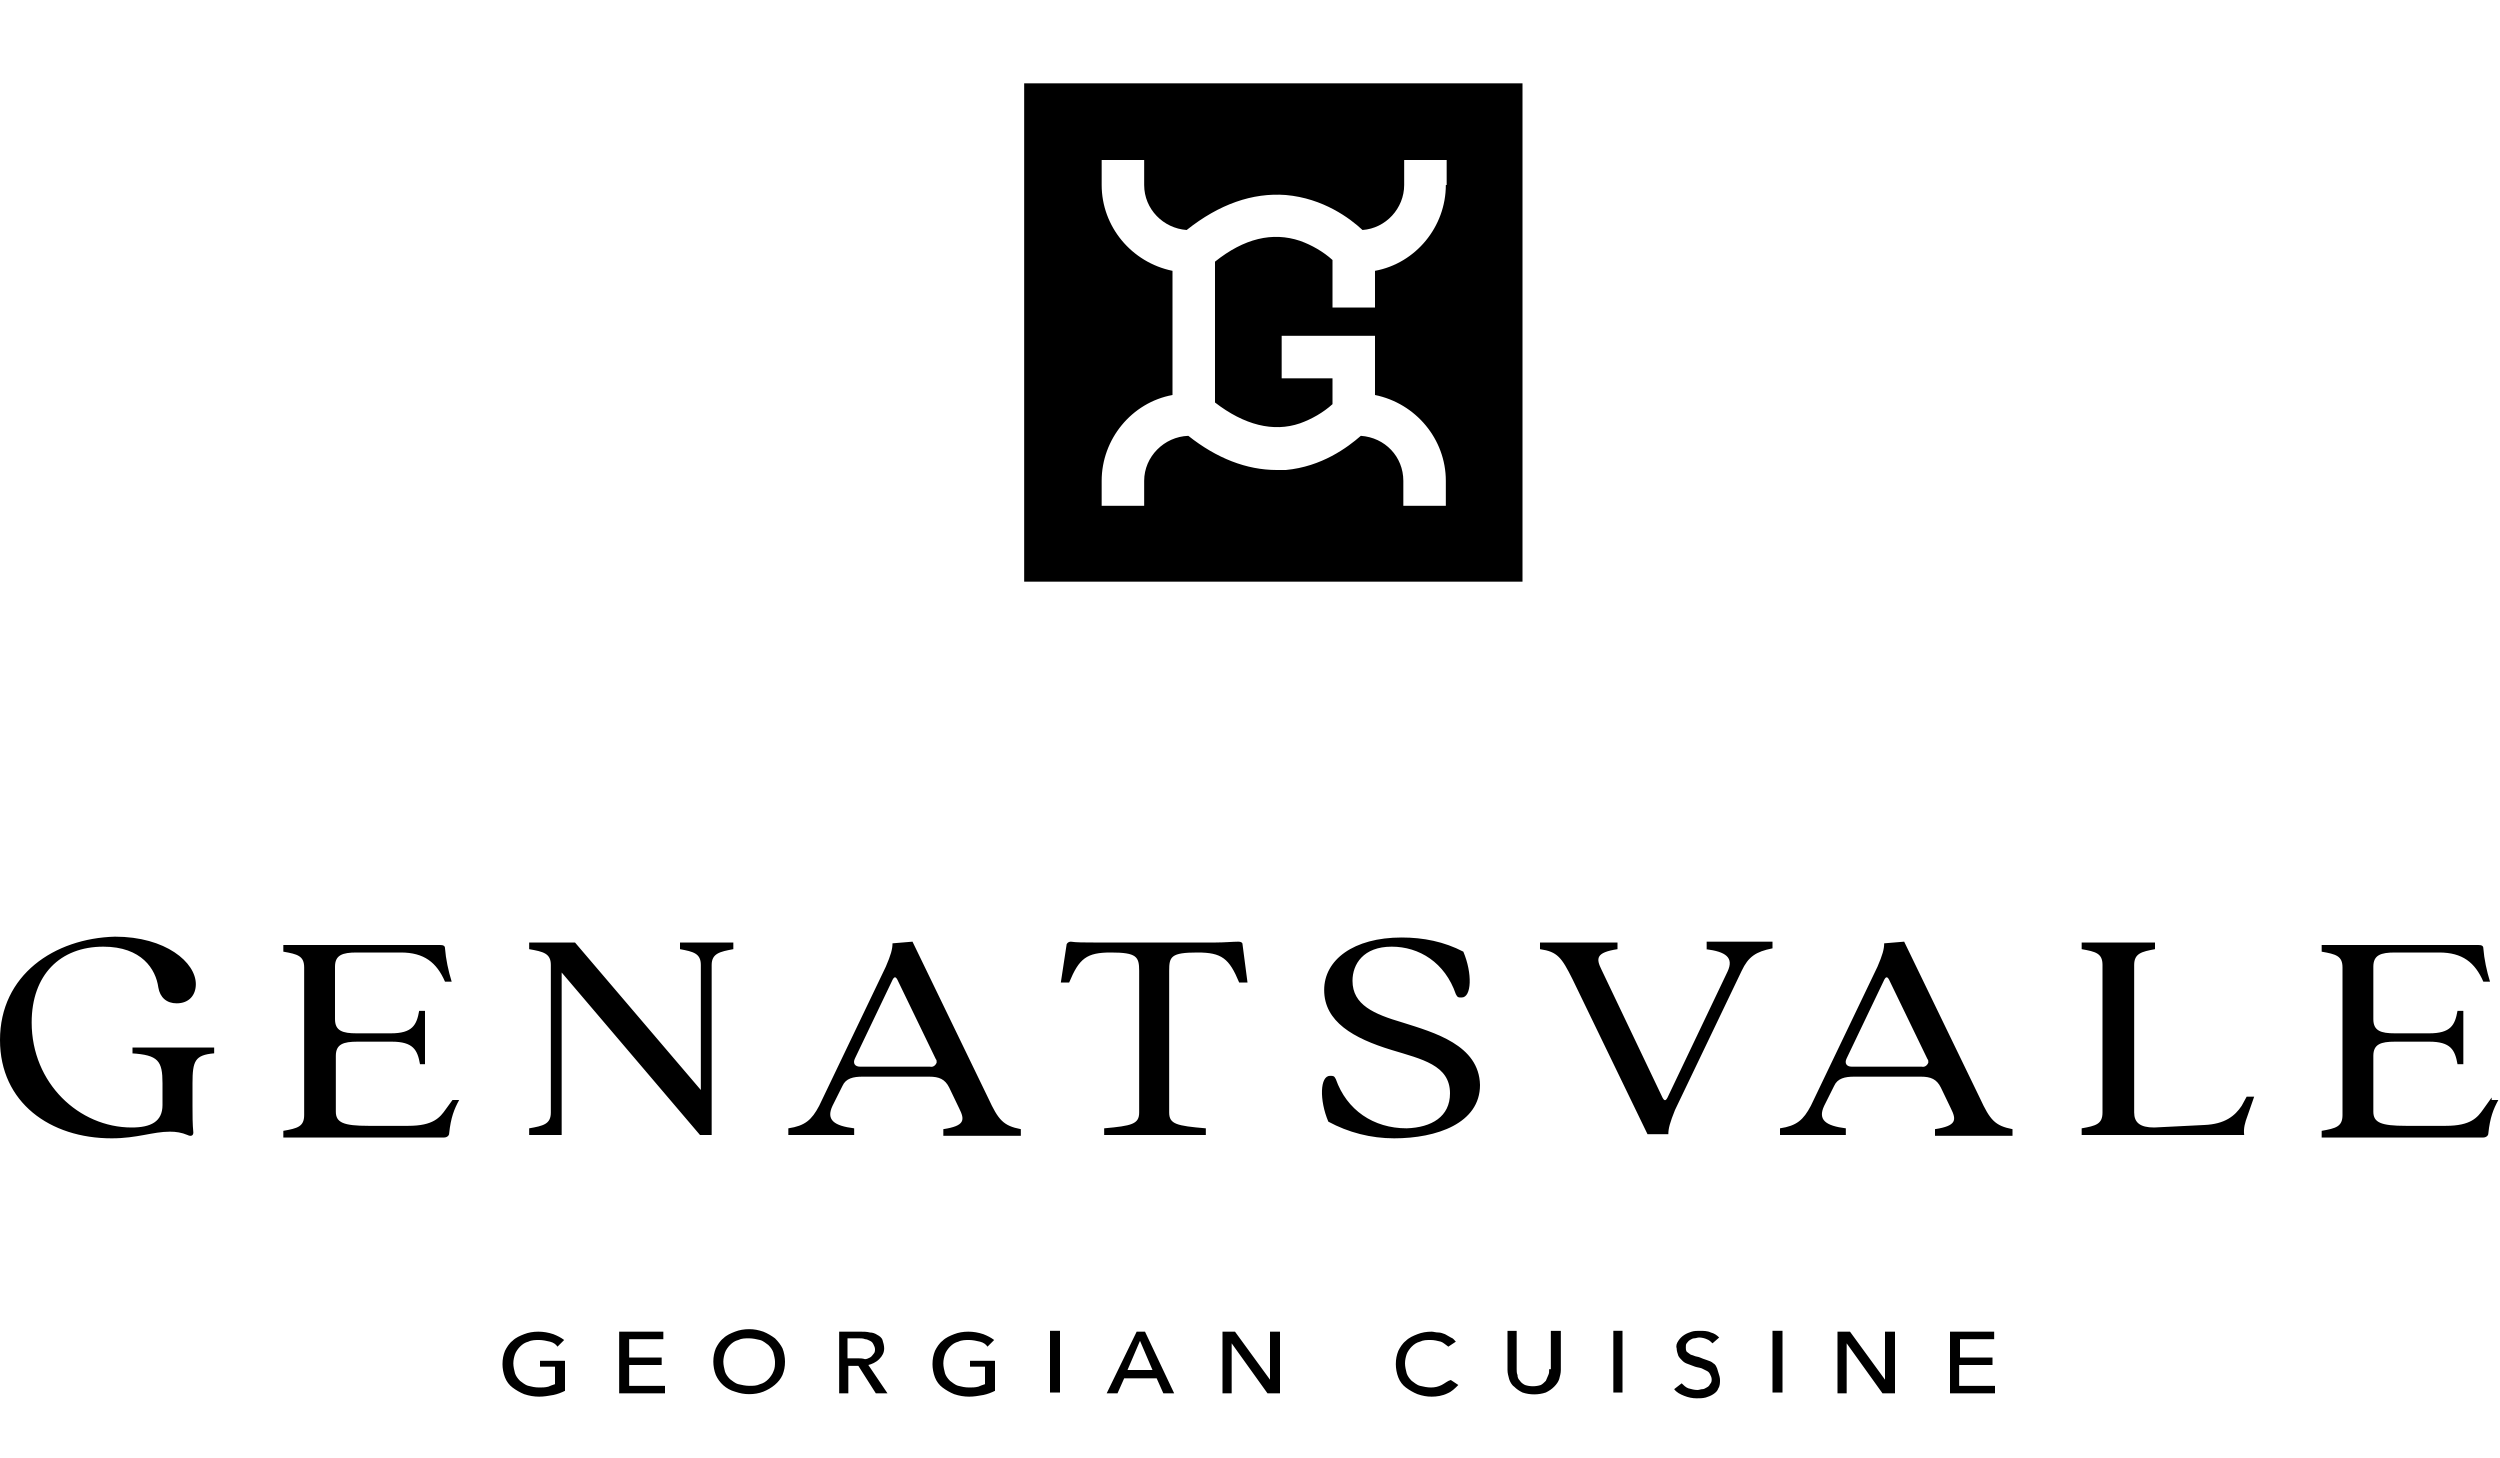
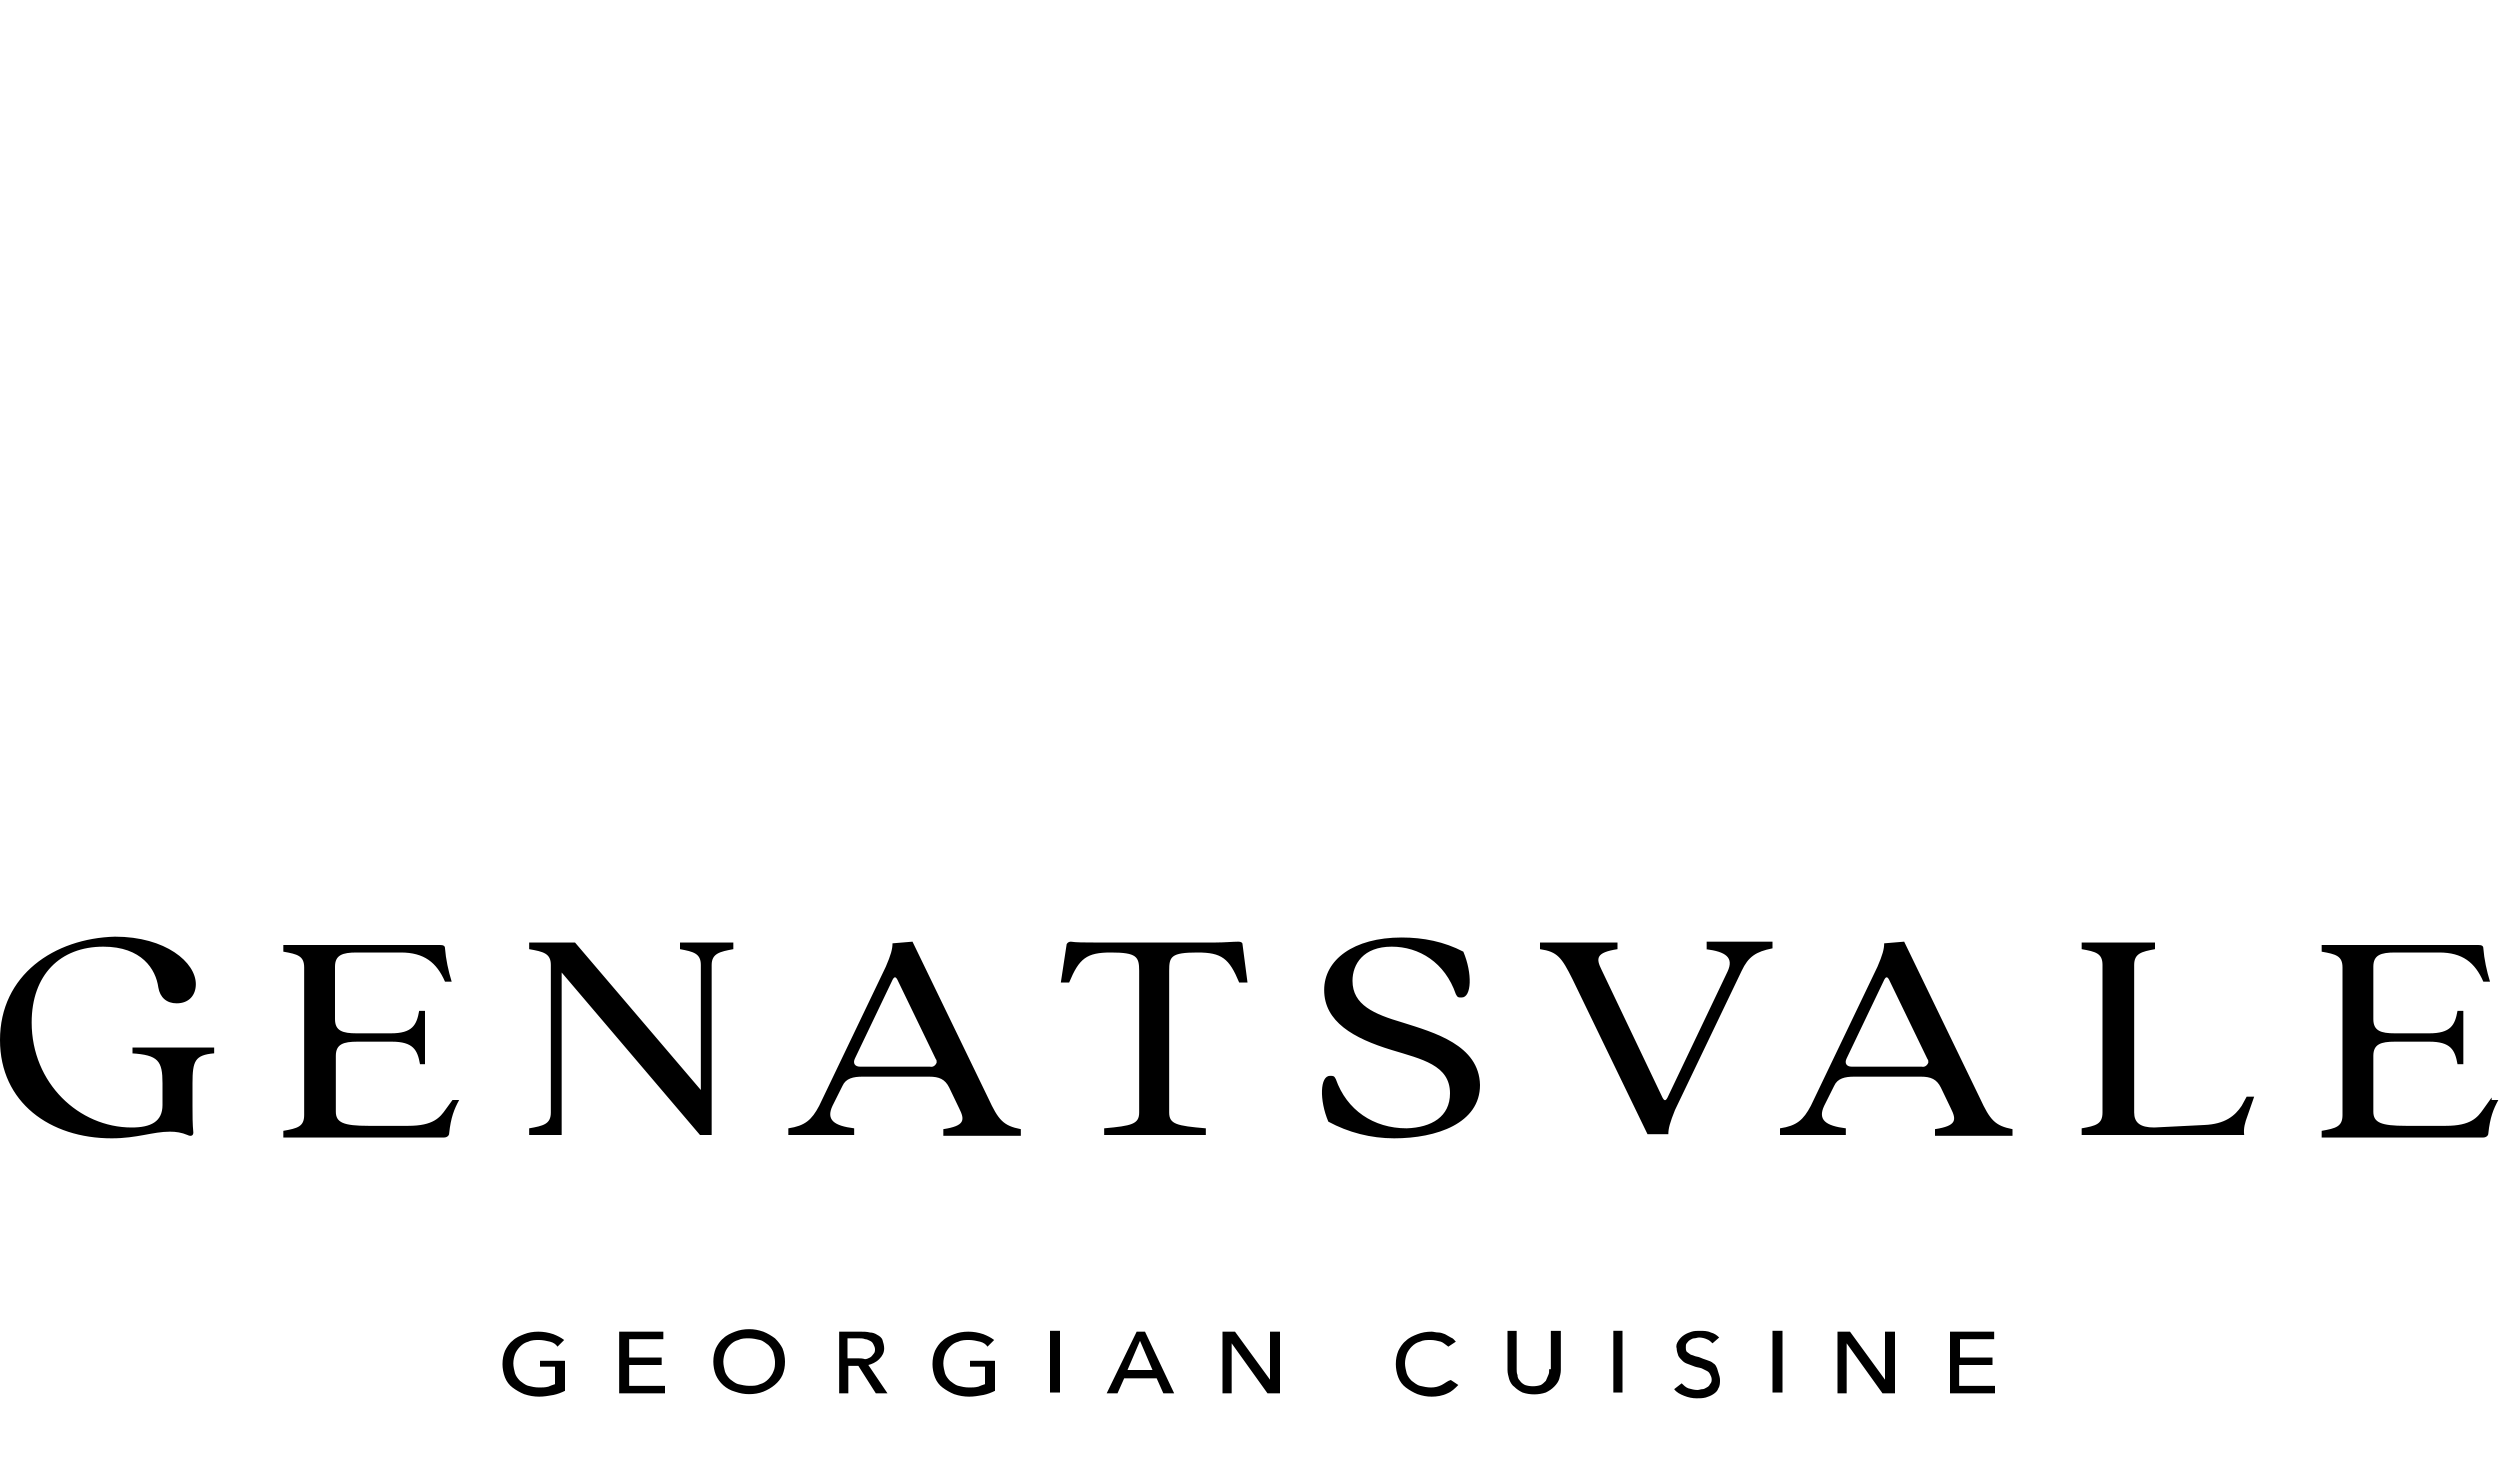
<svg xmlns="http://www.w3.org/2000/svg" version="1.1" id="Layer_1" x="0px" y="0px" viewBox="0 0 300 175" style="enable-background:new 0 0 300 175;" xml:space="preserve">
  <g>
    <path d="M185.9,164.3c0,0.3,0,0.5-0.1,0.7c-0.1,0.2-0.2,0.5-0.3,0.7c-0.2,0.2-0.4,0.4-0.6,0.5c-0.6,0.2-1.3,0.2-1.9,0   c-0.2-0.1-0.5-0.3-0.6-0.5c-0.2-0.2-0.3-0.4-0.3-0.7c-0.1-0.2-0.1-0.5-0.1-0.7v-4.6h-1.1v4.7c0,0.4,0.1,0.7,0.2,1.1   c0.1,0.3,0.3,0.7,0.6,0.9c0.3,0.3,0.6,0.5,1,0.7h0c0.9,0.3,1.9,0.3,2.8,0c0.4-0.2,0.7-0.4,1-0.7c0.3-0.3,0.5-0.6,0.6-0.9   c0.1-0.4,0.2-0.7,0.2-1.1v-4.7h-1.2V164.3z M193.6,167.1h1.1v-7.4h-1.1V167.1z M152.5,165.7L152.5,165.7l-4.3-5.9h-1.5v7.4h1.1v-6   h0l4.3,6h1.5v-7.4h-1.2V165.7z M173,166.2c-0.4,0.2-0.8,0.3-1.3,0.3c-0.4,0-0.9-0.1-1.3-0.2c-0.4-0.1-0.7-0.4-1-0.6   c-0.3-0.3-0.5-0.6-0.6-0.9c-0.1-0.4-0.2-0.8-0.2-1.2c0-0.4,0.1-0.8,0.2-1.1c0.1-0.3,0.4-0.7,0.6-0.9c0.3-0.3,0.6-0.5,1-0.6   c0.4-0.2,0.8-0.2,1.3-0.2c0.4,0,0.8,0.1,1.2,0.2c0.3,0.1,0.6,0.4,0.9,0.6l0.9-0.6c-0.2-0.2-0.3-0.4-0.6-0.5   c-0.2-0.1-0.5-0.3-0.7-0.4c-0.3-0.1-0.5-0.2-0.8-0.2c-0.3,0-0.6-0.1-0.8-0.1c-0.6,0-1.2,0.1-1.7,0.3c-0.5,0.2-1,0.4-1.4,0.8   c-0.4,0.3-0.7,0.8-0.9,1.2c-0.2,0.5-0.3,1-0.3,1.6c0,0.5,0.1,1.1,0.3,1.6c0.2,0.5,0.5,0.9,0.9,1.2c0.4,0.3,0.9,0.6,1.4,0.8h0   c0.6,0.2,1.1,0.3,1.7,0.3c0.6,0,1.3-0.1,1.9-0.4c0.5-0.2,0.9-0.6,1.3-1l-0.9-0.6C173.7,165.7,173.4,166,173,166.2 M168.3,122.7   c-3.4-1-6-2.1-6-5c0-2,1.3-4.1,4.7-4.1c3.3,0,6.4,1.9,7.7,5.7c0.2,0.4,0.3,0.4,0.7,0.4c1.2,0,1.3-2.9,0.2-5.5   c-2.3-1.2-4.8-1.7-7.4-1.7c-5.8,0-9.3,2.7-9.3,6.3c0,3.8,3.5,5.8,8.1,7.2c3.6,1.1,7,1.8,7,5.2c0,2.8-2.2,4.1-5.2,4.2   c-4,0-7.2-2.2-8.5-5.9c-0.2-0.4-0.3-0.4-0.7-0.4c-1.2,0-1.3,2.9-0.2,5.5c2.4,1.3,5.1,2,7.9,2c5.1,0,10.3-1.8,10.3-6.4   C177.5,125.4,172.1,123.9,168.3,122.7 M205.6,163.6c-0.2-0.2-0.5-0.3-0.8-0.4c-0.3-0.1-0.6-0.2-0.8-0.3c-0.2-0.1-0.5-0.1-0.7-0.2   c-0.2-0.1-0.4-0.1-0.5-0.2c-0.1-0.1-0.3-0.2-0.4-0.3c-0.1-0.2-0.1-0.3-0.1-0.5c0-0.2,0-0.4,0.1-0.5c0.1-0.1,0.2-0.3,0.4-0.4   c0.2-0.1,0.3-0.2,0.5-0.2c0.2,0,0.4-0.1,0.6-0.1c0.3,0,0.7,0.1,0.9,0.2c0.3,0.1,0.5,0.3,0.7,0.5l0.8-0.7c-0.3-0.3-0.6-0.5-1-0.6   c-0.4-0.2-0.9-0.2-1.3-0.2c-0.3,0-0.7,0-1,0.1c-0.3,0.1-0.6,0.2-0.9,0.4c-0.3,0.2-0.5,0.4-0.7,0.7c-0.2,0.3-0.3,0.6-0.2,0.9   c0,0.3,0.1,0.6,0.2,0.9c0.1,0.2,0.3,0.4,0.5,0.6c0.2,0.2,0.4,0.3,0.7,0.4c0.3,0.1,0.5,0.2,0.8,0.3c0.3,0.1,0.5,0.1,0.8,0.2   c0.2,0.1,0.4,0.2,0.6,0.3c0.2,0.1,0.3,0.2,0.4,0.4c0.1,0.2,0.2,0.4,0.2,0.6c0,0.2,0,0.4-0.2,0.6c-0.1,0.2-0.2,0.3-0.4,0.4   c-0.2,0.1-0.3,0.2-0.5,0.2c-0.2,0-0.4,0.1-0.6,0.1c-0.4,0-0.7-0.1-1.1-0.2c-0.3-0.1-0.6-0.4-0.8-0.6l-0.9,0.7   c0.3,0.4,0.7,0.6,1.2,0.8h0c0.5,0.2,1,0.3,1.5,0.3c0.4,0,0.7,0,1.1-0.1c0.3-0.1,0.6-0.2,0.9-0.4c0.3-0.2,0.5-0.4,0.6-0.7   c0.2-0.3,0.2-0.7,0.2-1c0-0.3-0.1-0.6-0.2-0.9C206,163.9,205.8,163.7,205.6,163.6 M235.2,163.8h3.9v-0.9h-3.9v-2.2h4.1v-0.9h-5.3   v7.4h5.4v-0.9h-4.3V163.8z M230.6,128h-8.4c-0.6,0-0.9-0.4-0.6-1l4.4-9.2c0.3-0.7,0.5-0.7,0.8,0l4.5,9.3c0.1,0.1,0.1,0.2,0.1,0.4   C231.3,127.8,231,128.1,230.6,128 M237.6,131.8l-9.1-18.8l-2.4,0.2c0,0.7-0.2,1.4-0.8,2.8l-8,16.7c-0.9,1.7-1.7,2.4-3.7,2.7v0.8   h7.9v-0.8c-2.4-0.3-3.4-1-2.6-2.7l1.2-2.4c0.4-0.9,1.3-1.1,2.4-1.1h8c1.2,0,1.9,0.3,2.4,1.3l1.2,2.5c0.7,1.4,0.7,2.1-1.9,2.5v0.8   h9.3v-0.8C239.4,135.1,238.8,134.4,237.6,131.8 M299,131.7l-1,1.4c-0.7,1-1.5,2-4.5,2h-4.8c-3,0-3.9-0.4-3.9-1.7v-6.7   c0-1.4,0.9-1.7,2.6-1.7h4.1c2.6,0,3.1,1,3.4,2.7h0.7v-6.4h-0.7c-0.3,1.7-0.8,2.7-3.4,2.7h-4.1c-1.7,0-2.6-0.3-2.6-1.7v-6.3   c0-1.4,0.9-1.7,2.6-1.7h5.3c2.8,0,4.3,1.2,5.3,3.5h0.8c-0.4-1.3-0.7-2.7-0.8-4c0-0.3-0.2-0.4-0.6-0.4h-18.8v0.8   c1.7,0.3,2.5,0.5,2.5,1.9v17.7c0,1.4-0.8,1.6-2.5,1.9v0.8h19.4c0,0,0,0,0,0c0.3,0,0.6-0.2,0.6-0.5c0.2-1.9,0.6-2.9,1.2-4H299z    M184.8,113.9L184.8,113.9L184.8,113.9z M204.7,113.9c2.4,0.3,3.4,1,2.6,2.7l-7.1,14.9c-0.3,0.7-0.5,0.7-0.8,0l-7.2-15.1   c-0.7-1.4-0.7-2.1,1.9-2.5v-0.8h-9.3v0.8c2.1,0.3,2.6,1,3.9,3.6l9,18.6h2.5c0-0.7,0.2-1.4,0.8-2.9l8-16.7c0.8-1.7,1.7-2.3,3.7-2.7   v-0.8h-7.9V113.9z M212.7,167.1h1.2v-7.4h-1.2V167.1z M226.3,165.7L226.3,165.7l-4.3-5.9h-1.5v7.4h1.1v-6h0l4.3,6h1.5v-7.4h-1.2   V165.7z M269,132.7c-0.8,1.2-2,2.2-4.5,2.3l-6,0.3c-1.7,0-2.4-0.6-2.4-1.8v-17.7c0-1.4,0.9-1.6,2.5-1.9v-0.8h-8.8v0.8   c1.7,0.3,2.5,0.5,2.5,1.9v17.7c0,1.4-0.8,1.6-2.5,1.9v0.8h19.5c-0.1-0.8,0.1-1.5,0.4-2.3l0.8-2.3h-0.9L269,132.7z M75.5,163.8h3.9   v-0.9h-3.9v-2.2h4.1v-0.9h-5.3v7.4h5.5v-0.9h-4.3V163.8z M88,113.9v-0.8h-6.4v0.8c1.6,0.3,2.5,0.5,2.5,1.9v15l-15.1-17.7h-5.5v0.8   c1.7,0.3,2.6,0.5,2.6,1.9v17.7c0,1.4-0.9,1.6-2.6,1.9v0.8h3.9v-19.5L84,136.2h1.4v-20.4C85.4,114.4,86.4,114.2,88,113.9    M15.8,126.4c3.2,0.2,3.7,0.9,3.7,3.6v2.6c0,2-1.4,2.7-3.7,2.7c-6.3,0-12-5.3-12-12.6c0-5.7,3.4-9.1,8.6-9.1c4.6,0,6.3,2.7,6.6,4.9   c0.2,1.2,1,1.9,2.2,1.9c1.5,0,2.3-1,2.3-2.3c0-2.6-3.6-5.7-9.7-5.7C6.5,112.6,0,117,0,124.8c0,7.5,6,11.8,13.4,11.8   c3.1,0,4.9-0.8,7-0.8c0.7,0,1.4,0.1,2.1,0.4c0.4,0.2,0.7,0.1,0.7-0.3c-0.1-1-0.1-2.1-0.1-3.2V130c0-2.7,0.3-3.4,2.6-3.6v-0.7h-9.8   V126.4z M92.8,164.6c-0.1,0.3-0.4,0.7-0.6,0.9c-0.3,0.3-0.6,0.5-1,0.6c-0.4,0.2-0.8,0.2-1.3,0.2c-0.4,0-0.9-0.1-1.3-0.2   c-0.4-0.1-0.7-0.4-1-0.6c-0.3-0.3-0.5-0.6-0.6-0.9c-0.1-0.4-0.2-0.8-0.2-1.2c0-0.4,0.1-0.8,0.2-1.1c0.1-0.3,0.4-0.7,0.6-0.9   c0.3-0.3,0.6-0.5,1-0.6c0.4-0.2,0.8-0.2,1.3-0.2c0.4,0,0.9,0.1,1.3,0.2c0.4,0.1,0.7,0.4,1,0.6c0.3,0.3,0.5,0.6,0.6,0.9   c0.1,0.4,0.2,0.8,0.2,1.1C93,163.8,93,164.2,92.8,164.6 M93,160.6c-0.4-0.3-0.9-0.6-1.4-0.8c-0.6-0.2-1.1-0.3-1.7-0.3   c-0.6,0-1.2,0.1-1.7,0.3c-0.5,0.2-1,0.4-1.4,0.8c-0.4,0.3-0.7,0.8-0.9,1.2c-0.2,0.5-0.3,1-0.3,1.6c0,0.5,0.1,1.1,0.3,1.6   c0.4,0.9,1.2,1.7,2.3,2h0c0.6,0.2,1.1,0.3,1.7,0.3c0.6,0,1.2-0.1,1.7-0.3c1-0.4,1.9-1.1,2.3-2c0.2-0.5,0.3-1,0.3-1.6   c0-0.5-0.1-1.1-0.3-1.6C93.7,161.4,93.4,161,93,160.6 M140.3,133.5v-17c0-1.7,0.2-2.2,3.4-2.2c2.9,0,3.8,0.7,5,3.6h1l-0.6-4.6   c0-0.2-0.2-0.3-0.5-0.3c-0.6,0-1.7,0.1-2.7,0.1h-14.7c-1,0-2.1,0-2.7-0.1c-0.2,0-0.4,0.1-0.5,0.3l-0.7,4.6h1c1.2-2.9,2.1-3.6,5-3.6   c3.1,0,3.4,0.5,3.4,2.2v17h0c0,1.4-0.9,1.6-4.2,1.9v0.8h12.2v-0.8C141.2,135.1,140.3,134.9,140.3,133.5 M64.8,164h1.8v2.1   c-0.3,0.1-0.6,0.2-0.8,0.3c-0.4,0.1-0.7,0.1-1.1,0.1c-0.5,0-0.9-0.1-1.3-0.2c-0.4-0.1-0.7-0.4-1-0.6c-0.3-0.3-0.5-0.6-0.6-0.9   c-0.1-0.4-0.2-0.8-0.2-1.2c0-0.4,0.1-0.8,0.2-1.1c0.1-0.3,0.4-0.7,0.6-0.9c0.3-0.3,0.6-0.5,1-0.6c0.4-0.2,0.9-0.2,1.3-0.2   c0.4,0,0.9,0.1,1.3,0.2c0.4,0.1,0.7,0.3,0.9,0.6l0.8-0.8c-0.4-0.3-0.8-0.5-1.3-0.7c-0.6-0.2-1.2-0.3-1.8-0.3   c-0.6,0-1.2,0.1-1.7,0.3c-0.5,0.2-1,0.4-1.4,0.8c-0.4,0.3-0.7,0.8-0.9,1.2c-0.2,0.5-0.3,1-0.3,1.6c0,0.5,0.1,1.1,0.3,1.6   c0.2,0.5,0.5,0.9,0.9,1.2c0.4,0.3,0.9,0.6,1.4,0.8c0.6,0.2,1.2,0.3,1.8,0.3c0.6,0,1.1-0.1,1.7-0.2c0.5-0.1,1-0.3,1.4-0.5v-3.6h-3   V164z M53.5,133.1c-0.7,1-1.5,2-4.5,2h-4.8c-3,0-3.9-0.4-3.9-1.7v-6.7c0-1.4,0.9-1.7,2.6-1.7h4.1c2.6,0,3.1,1,3.4,2.7H51v-6.4h-0.7   c-0.3,1.7-0.8,2.7-3.4,2.7h-4.1c-1.7,0-2.6-0.3-2.6-1.7v-6.3c0-1.4,0.9-1.7,2.6-1.7h5.3c2.8,0,4.3,1.2,5.3,3.5h0.8   c-0.4-1.3-0.7-2.7-0.8-4c0-0.3-0.2-0.4-0.6-0.4H34v0.8c1.7,0.3,2.5,0.5,2.5,1.9v17.7c0,1.4-0.8,1.6-2.5,1.9v0.8h19.3c0,0,0,0,0,0   c0.3,0,0.6-0.2,0.6-0.5c0.2-1.9,0.6-2.9,1.2-4h-0.8L53.5,133.1z M103,163h-1.3v-2.4h1.4c0.2,0,0.5,0,0.7,0.1c0.2,0,0.4,0.1,0.6,0.2   c0.2,0.1,0.3,0.2,0.4,0.4c0.1,0.2,0.2,0.4,0.2,0.6c0,0.2,0,0.4-0.2,0.6c-0.1,0.1-0.2,0.3-0.4,0.4c-0.2,0.1-0.4,0.2-0.6,0.2   C103.5,163,103.2,163,103,163 M105.5,163.1c0.4-0.4,0.6-0.8,0.6-1.3c0-0.3-0.1-0.7-0.2-1c-0.1-0.3-0.4-0.5-0.6-0.6   c-0.3-0.2-0.6-0.3-0.9-0.3c-0.4-0.1-0.7-0.1-1.1-0.1h-2.6v7.4h1.1v-3.3h1.2l2.1,3.3h1.4l-2.3-3.4   C104.6,163.7,105.1,163.5,105.5,163.1 M111.6,128h-8.4c-0.6,0-0.9-0.4-0.6-1l4.4-9.2c0.3-0.7,0.5-0.7,0.8,0l4.5,9.3   c0.1,0.1,0.1,0.2,0.1,0.4C112.3,127.8,112,128.1,111.6,128 M118.6,131.8l-9.1-18.8l-2.4,0.2c0,0.7-0.2,1.4-0.8,2.8l-8,16.7   c-0.9,1.7-1.7,2.4-3.7,2.7v0.8h7.9v-0.8c-2.4-0.3-3.4-1-2.6-2.7l1.2-2.4c0.4-0.9,1.3-1.1,2.4-1.1h8c1.2,0,1.9,0.3,2.4,1.3l1.2,2.5   c0.7,1.4,0.7,2.1-1.9,2.5v0.8h9.3v-0.8C120.4,135.1,119.8,134.4,118.6,131.8 M135.3,164.4l1.5-3.5l1.5,3.5H135.3z M136.4,159.8   l-3.6,7.4h1.3l0.8-1.8h3.9l0.8,1.8h1.3l-3.5-7.4H136.4z M126,167.1h1.2v-7.4H126V167.1z M116.4,164h1.8v2.1   c-0.3,0.1-0.6,0.2-0.8,0.3c-0.4,0.1-0.7,0.1-1.1,0.1c-0.5,0-0.9-0.1-1.3-0.2c-0.4-0.1-0.7-0.4-1-0.6c-0.3-0.3-0.5-0.6-0.6-0.9   c-0.1-0.4-0.2-0.8-0.2-1.2c0-0.4,0.1-0.8,0.2-1.1c0.1-0.3,0.4-0.7,0.6-0.9c0.3-0.3,0.6-0.5,1-0.6c0.4-0.2,0.9-0.2,1.3-0.2   c0.4,0,0.9,0.1,1.3,0.2c0.4,0.1,0.7,0.3,0.9,0.6l0.8-0.8c-0.4-0.3-0.8-0.5-1.3-0.7c-0.6-0.2-1.2-0.3-1.8-0.3   c-0.6,0-1.2,0.1-1.7,0.3c-0.5,0.2-1,0.4-1.4,0.8c-0.4,0.3-0.7,0.8-0.9,1.2c-0.2,0.5-0.3,1-0.3,1.6c0,0.5,0.1,1.1,0.3,1.6   c0.2,0.5,0.5,0.9,0.9,1.2c0.4,0.3,0.9,0.6,1.4,0.8c0.6,0.2,1.2,0.3,1.8,0.3c0.6,0,1.1-0.1,1.7-0.2c0.5-0.1,1-0.3,1.4-0.5v-3.6h-3   V164z" />
-     <path d="M173.5,22.2c0,5-3.6,9.4-8.5,10.3v4.4h-5.1v-5.7c-1.1-1-2.5-1.8-3.9-2.3c-3.3-1.1-6.7-0.3-10.2,2.5v16.9   c3.5,2.7,7,3.6,10.2,2.5c1.4-0.5,2.8-1.3,3.9-2.3v-3.1h-6.1v-5.1H165v7.1c4.9,1,8.5,5.3,8.5,10.3v3h-5.1v-3c0-2.9-2.2-5.2-5.1-5.4   c-1.6,1.4-4.7,3.7-9,4.1c-0.4,0-0.8,0-1.1,0c-3.6,0-7.2-1.4-10.6-4.1c-2.9,0.1-5.3,2.5-5.3,5.4v3h-5.1v-3c0-5,3.6-9.4,8.5-10.3   V32.5c-4.9-1-8.5-5.3-8.5-10.3v-3h5.1v3c0,2.9,2.3,5.2,5.1,5.4c3.9-3.1,7.9-4.5,11.9-4.2c4.5,0.4,7.7,2.8,9.2,4.2   c2.8-0.2,5-2.6,5-5.4v-3h5.1V22.2z M122.9,69.8h59.8V10h-59.8V69.8z" />
  </g>
</svg>